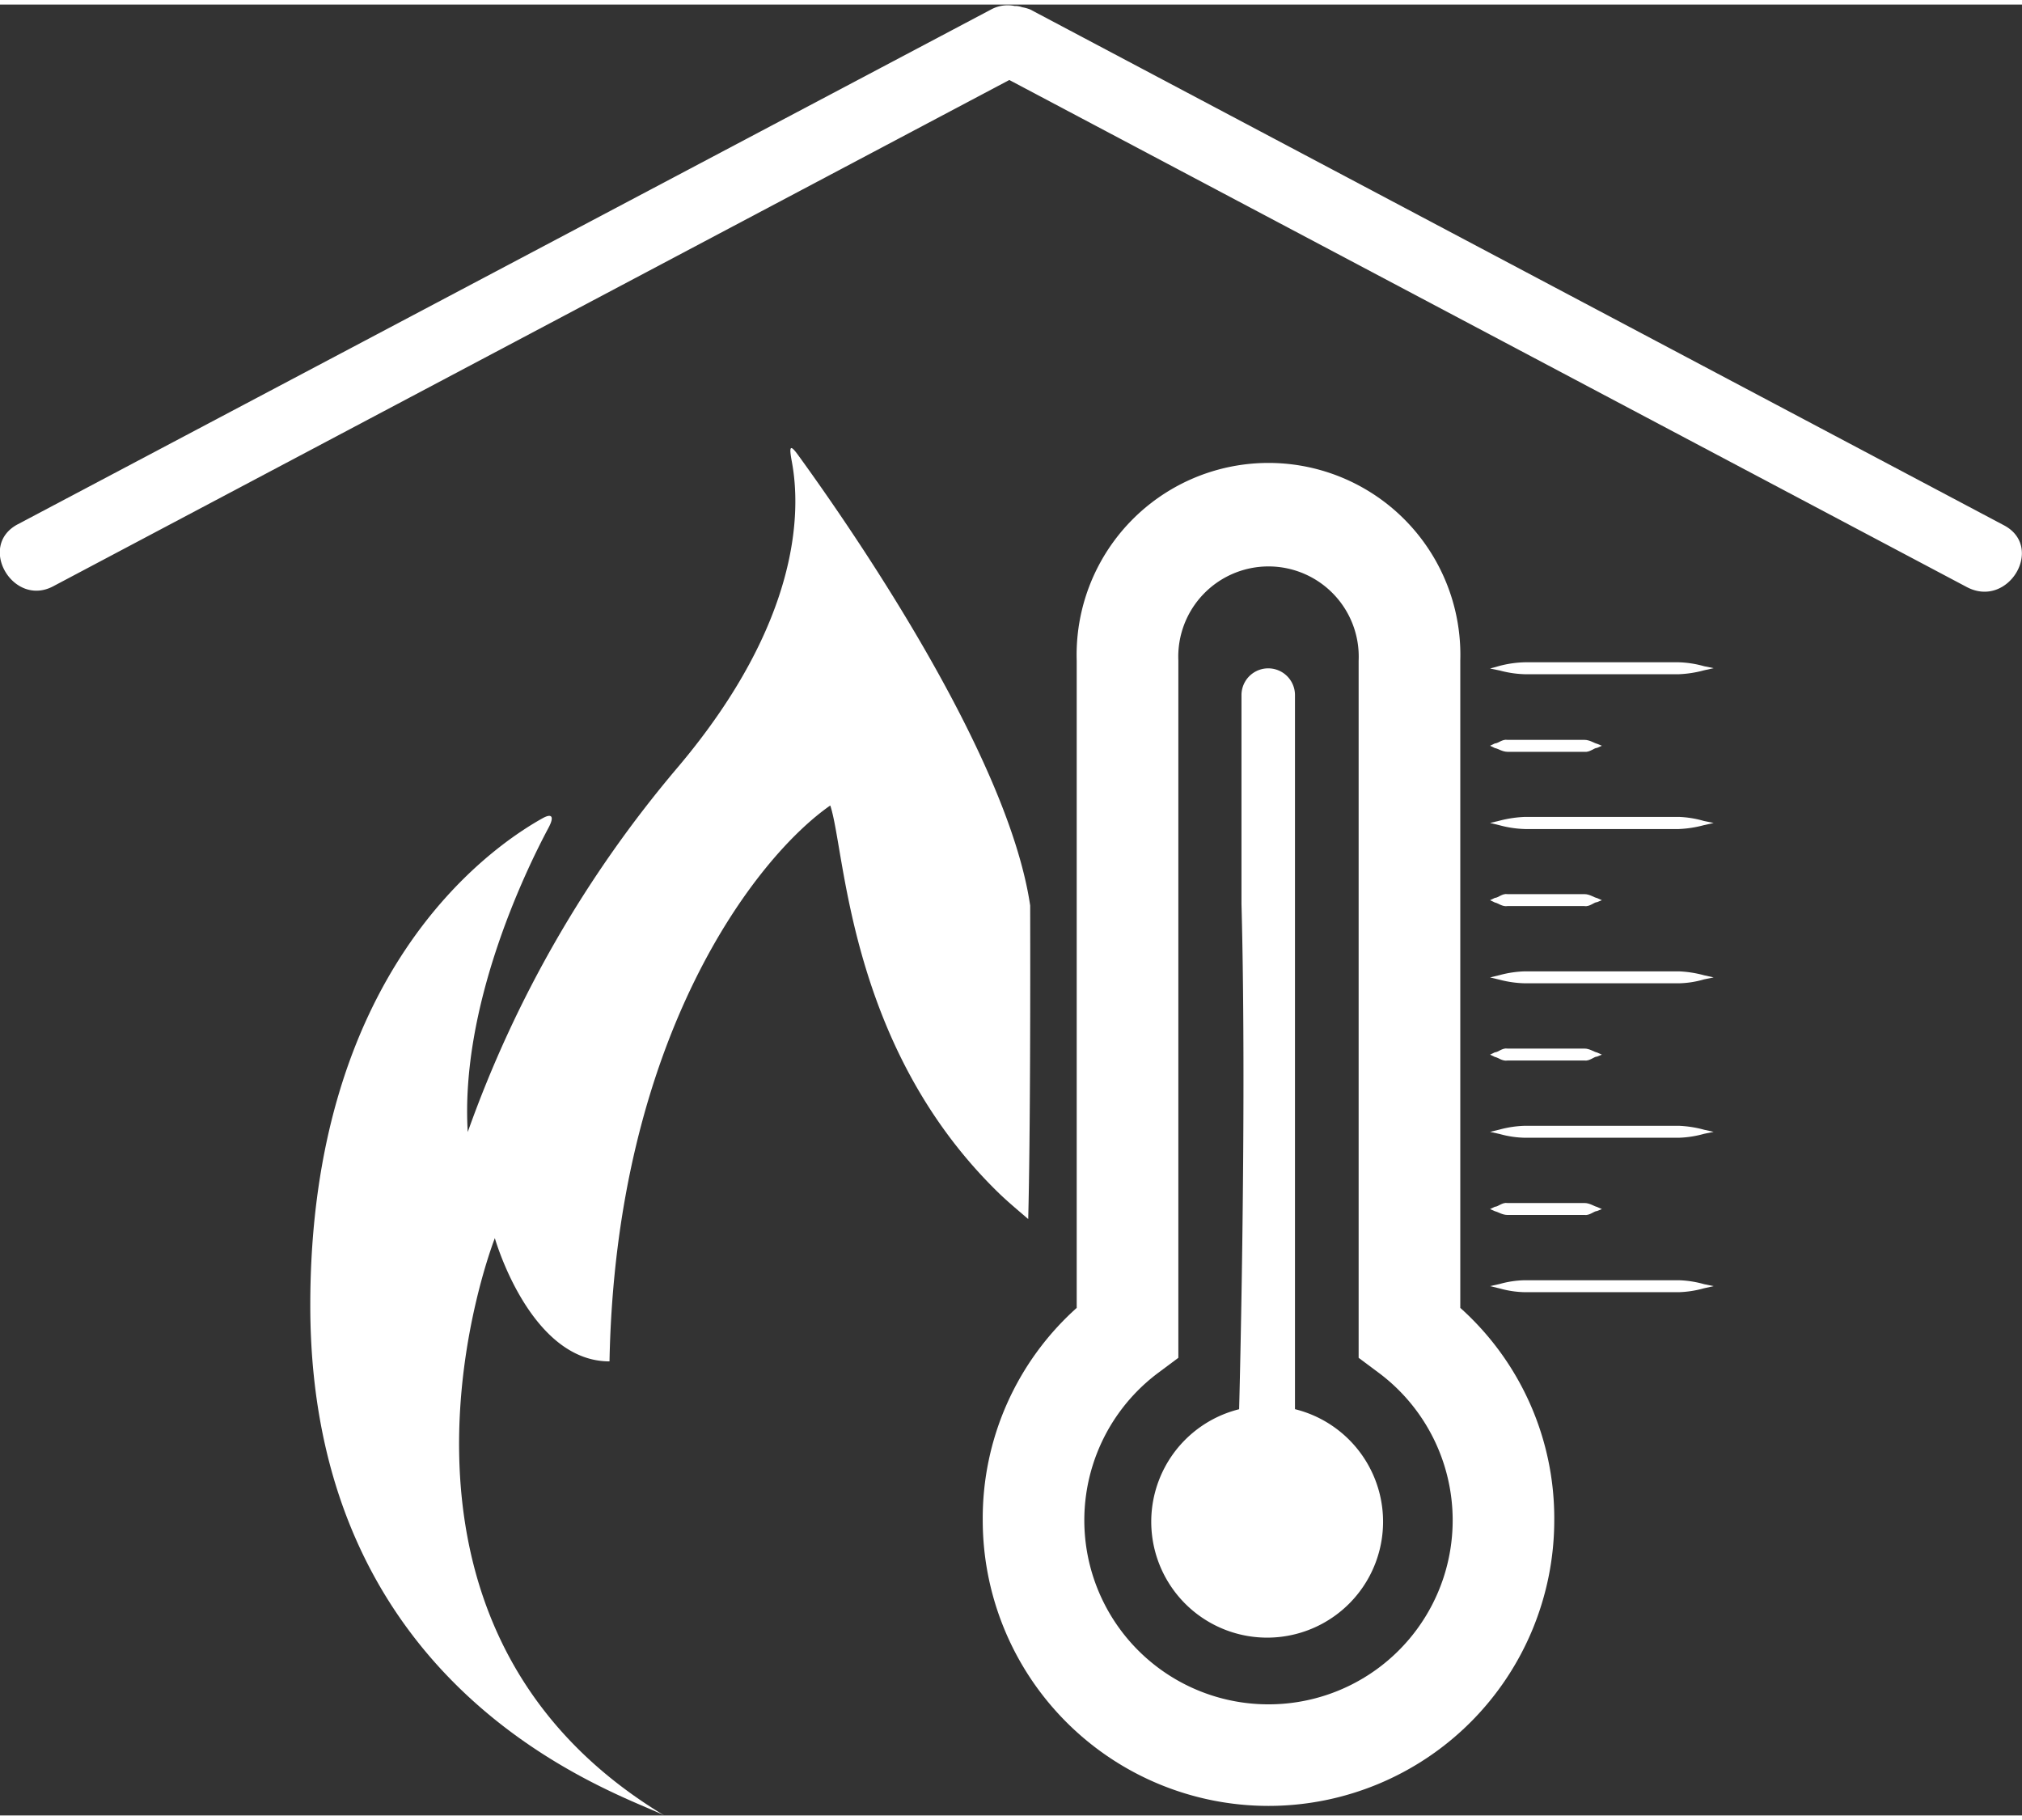
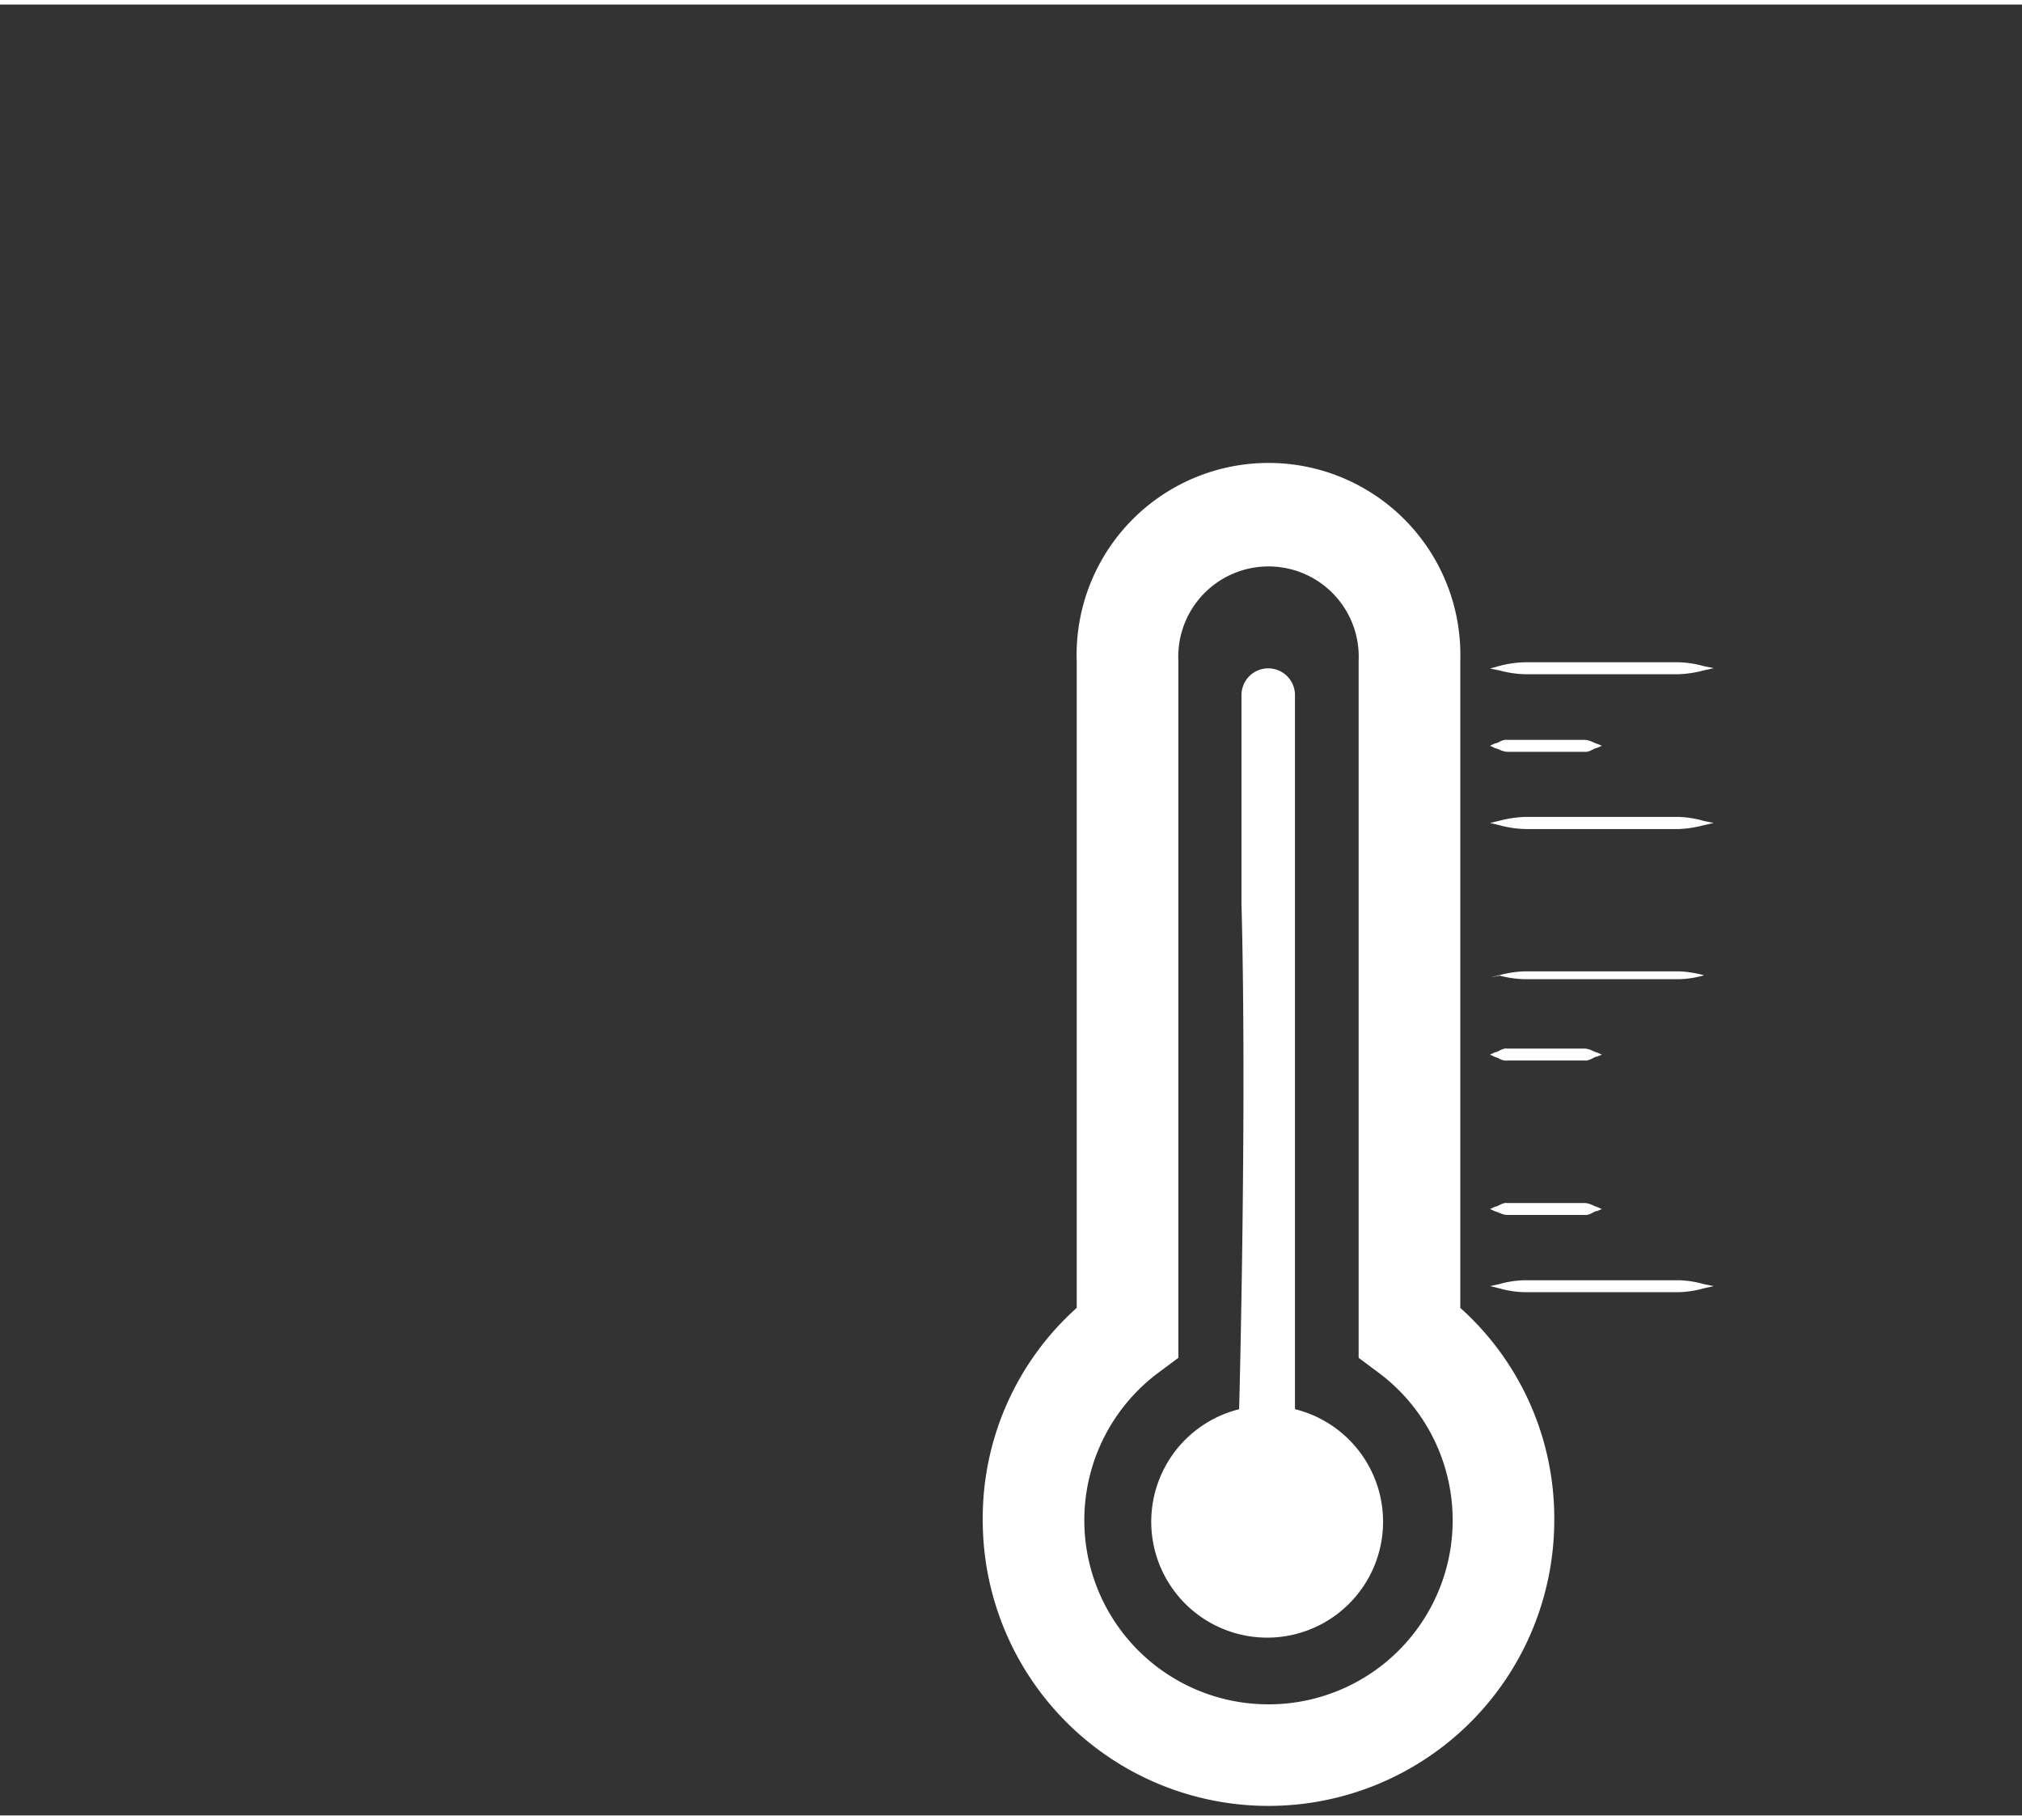
<svg xmlns="http://www.w3.org/2000/svg" width="40" height="36" viewBox="0 0 113.39 101.54">
  <rect x="0" y="0" width="113.39" height="101.54" fill="#333333" stroke="none" />
  <defs>
    <style>.a{fill:#fff;}</style>
  </defs>
  <title>Ueberhitzungsschutz</title>
  <path class="a" d="M81.89,79V42.71a10.76,10.76,0,1,0-21.51,0V79A15.83,15.83,0,0,0,55.11,90.9a16,16,0,1,0,32.05,0A15.83,15.83,0,0,0,81.89,79ZM71.14,101.23a10.32,10.32,0,0,1-6.2-18.58l1.14-.85V42.71a5.06,5.06,0,1,1,10.11,0V81.8l1.14.85a10.32,10.32,0,0,1-6.19,18.58Z" transform="translate(0 -5.92)" />
  <path class="a" d="M72.62,85.83V44.64a1.49,1.49,0,1,0-3,0v11.7c.32,12-.15,29.18-.15,29" transform="translate(0 -5.92)" />
  <path class="a" d="M69.5,84.68a6.5,6.5,0,1,0,3.12,0" transform="translate(0 -5.92)" />
  <path class="a" d="M83.56,77.78l.54-.12a5.55,5.55,0,0,1,1.42-.21h8.62a5.8,5.8,0,0,1,1.42.22l.54.11-.54.12a5.8,5.8,0,0,1-1.42.22H85.52a5.55,5.55,0,0,1-1.42-.21Z" transform="translate(0 -5.92)" />
  <path class="a" d="M83.56,73.46l.27-.13c.18,0,.42-.26.71-.21h4.31c.3,0,.54.18.71.22l.27.12-.27.11c-.17,0-.41.26-.71.22H84.54c-.29,0-.53-.17-.71-.21Z" transform="translate(0 -5.92)" />
-   <path class="a" d="M83.56,69.13,84.1,69a6,6,0,0,1,1.42-.21h8.62a6.33,6.33,0,0,1,1.42.22l.54.12-.54.11a5.8,5.8,0,0,1-1.42.22H85.52a5.55,5.55,0,0,1-1.42-.21Z" transform="translate(0 -5.92)" />
  <path class="a" d="M83.56,64.8l.27-.13c.18,0,.42-.26.71-.21h4.31c.3,0,.54.19.71.22l.27.12-.27.11c-.17,0-.41.26-.71.22H84.54c-.29.05-.53-.17-.71-.2Z" transform="translate(0 -5.92)" />
-   <path class="a" d="M83.56,60.47l.54-.13a6,6,0,0,1,1.42-.21h8.62a6.33,6.33,0,0,1,1.42.22l.54.12-.54.11a5.35,5.35,0,0,1-1.42.22H85.52a6.1,6.1,0,0,1-1.42-.2Z" transform="translate(0 -5.92)" />
-   <path class="a" d="M83.56,56.14l.27-.13c.18,0,.42-.26.71-.21h4.31c.3,0,.54.19.71.22l.27.12-.27.11c-.17,0-.41.27-.71.22H84.54c-.29.05-.53-.17-.71-.2Z" transform="translate(0 -5.92)" />
+   <path class="a" d="M83.56,60.47l.54-.13a6,6,0,0,1,1.42-.21h8.62a6.33,6.33,0,0,1,1.42.22a5.35,5.35,0,0,1-1.42.22H85.52a6.1,6.1,0,0,1-1.42-.2Z" transform="translate(0 -5.92)" />
  <path class="a" d="M83.56,51.81l.54-.13a6.61,6.61,0,0,1,1.42-.21h8.62a5.74,5.74,0,0,1,1.42.23l.54.11-.54.12a6.33,6.33,0,0,1-1.42.22H85.52a6,6,0,0,1-1.42-.21Z" transform="translate(0 -5.92)" />
  <path class="a" d="M83.56,43.15,84.1,43a6.1,6.1,0,0,1,1.42-.2h8.62a5.8,5.8,0,0,1,1.42.22l.54.11-.54.12a6.33,6.33,0,0,1-1.42.22H85.52a6,6,0,0,1-1.42-.21Z" transform="translate(0 -5.92)" />
  <path class="a" d="M83.56,47.48l.27-.13c.18,0,.42-.25.71-.2h4.31c.3,0,.54.18.71.22l.27.11-.27.12c-.17,0-.41.26-.71.22H84.54c-.29,0-.53-.18-.71-.21Z" transform="translate(0 -5.92)" />
-   <path class="a" d="M112.38,35.12,57.78,6.2a2.13,2.13,0,0,0-.46-.13A1.21,1.21,0,0,0,57,6L56.9,6a1.94,1.94,0,0,0-1.29.18L1,35.06c-2.3,1.21-.26,4.69,2,3.47l53.6-28.38,53.71,28.44C112.64,39.8,114.67,36.33,112.38,35.12Z" transform="translate(0 -5.92)" />
-   <path class="a" d="M57.77,56.44c-1.27-8.61-10.32-21.55-13-25.24-.47-.65-.53-.53-.36.38.49,2.65.55,8.86-6.37,17.07A65.48,65.48,0,0,0,26.23,69.14c-.42-7,3.15-14.48,4.54-17.08.32-.61.19-.82-.37-.5-3.07,1.72-13,8.72-13,27.3,0,22,17.5,27.4,19.85,28.6-18-10.85-9.5-32.37-9.5-32.37S29.71,82,34.18,82c.35-18.18,8.22-28.28,12.38-31.17.86,2.57,1,13.56,9.5,21.78.6.57,1.13,1,1.6,1.41C57.78,69.43,57.78,60.59,57.77,56.44Z" transform="translate(0 -5.92)" />
</svg>